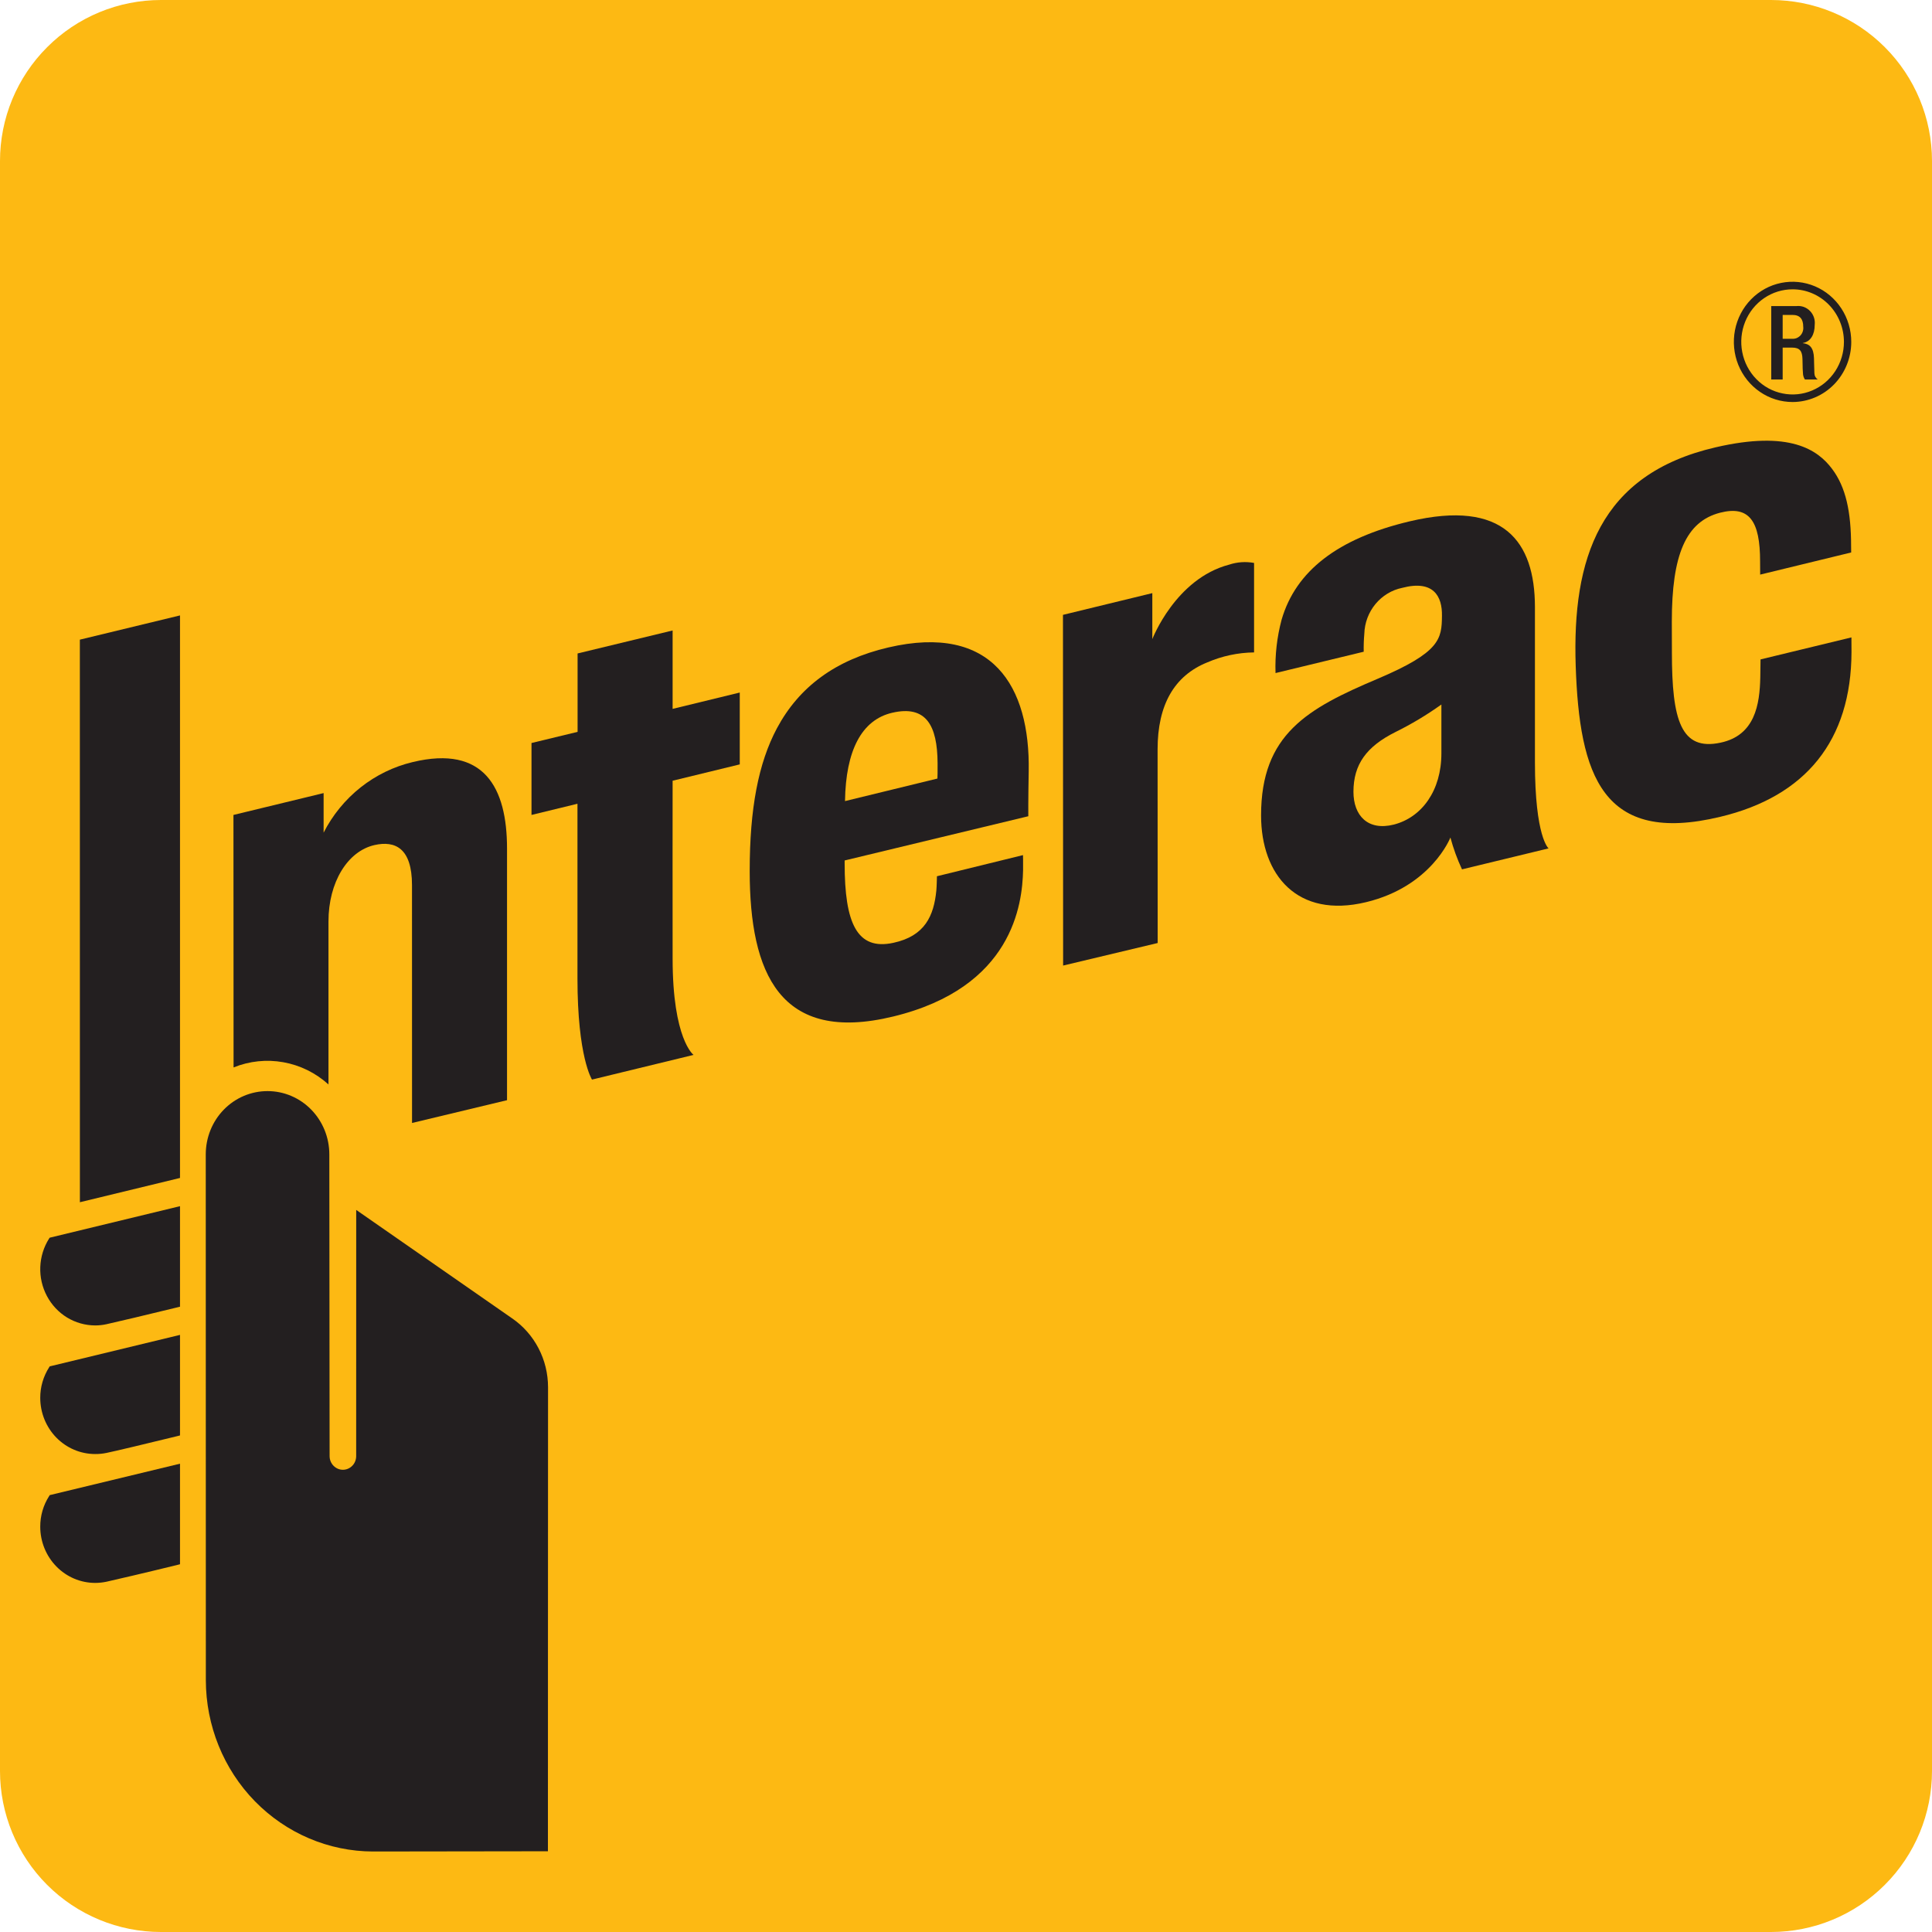
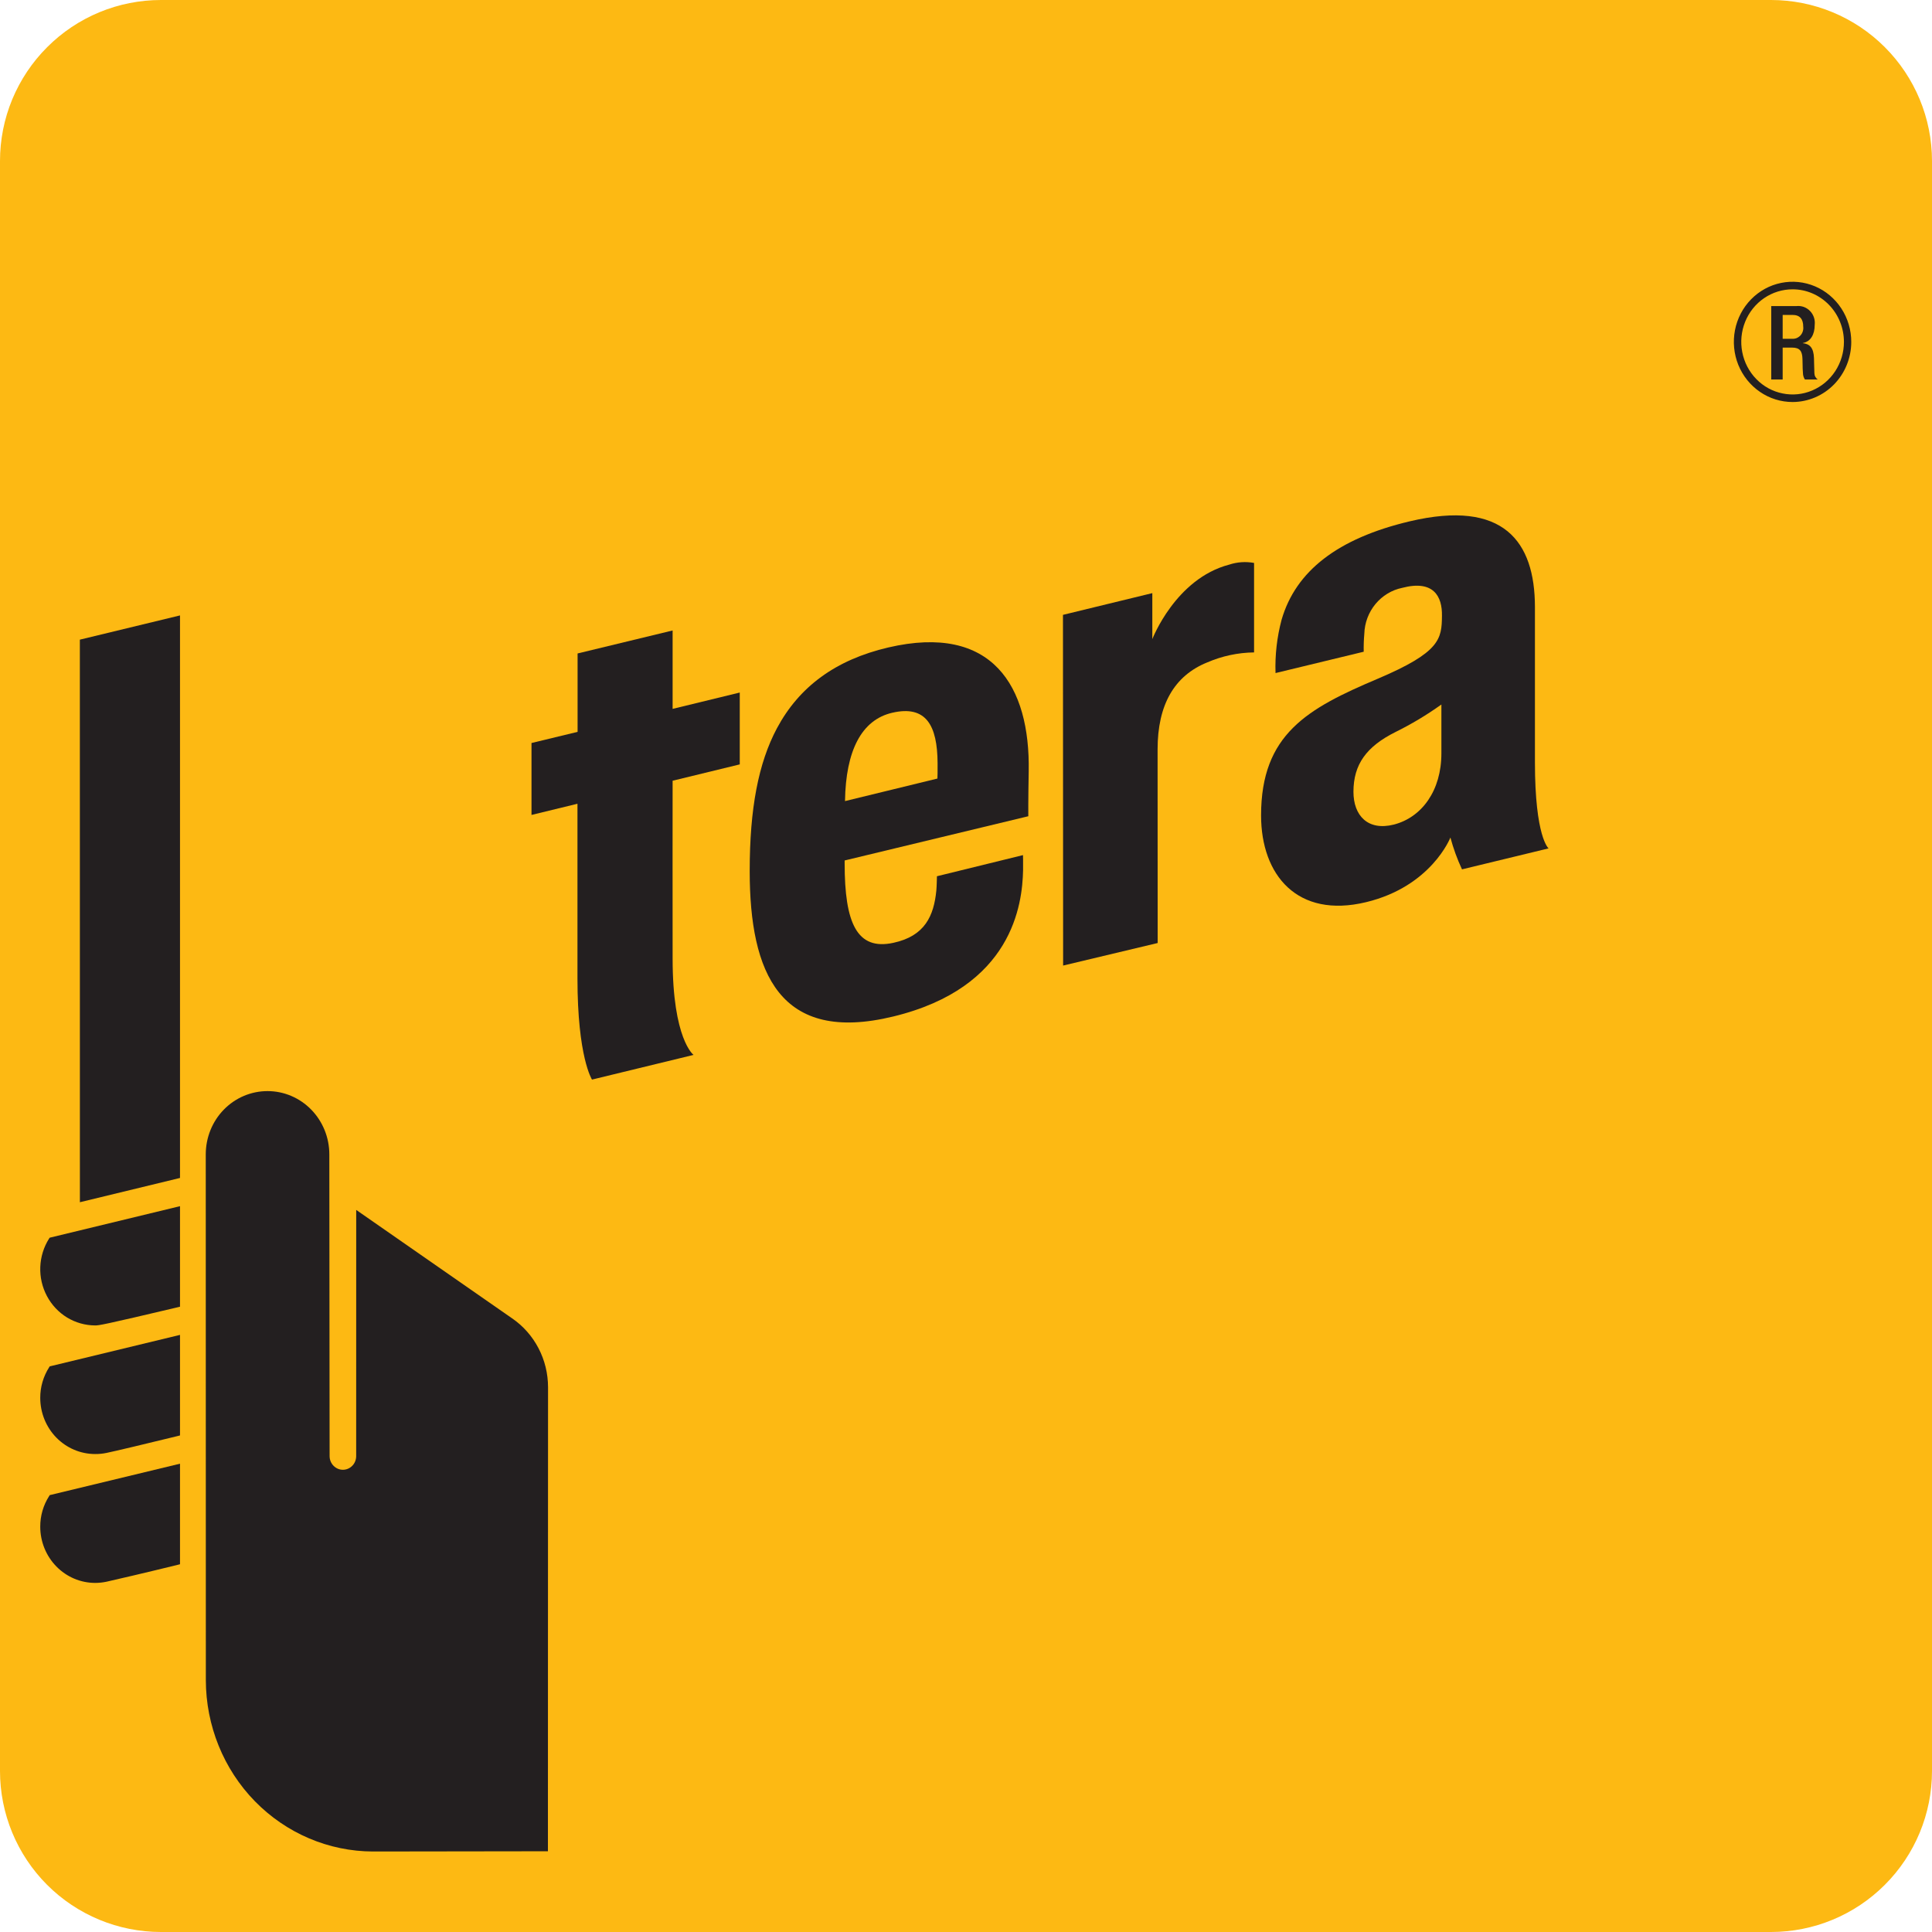
<svg xmlns="http://www.w3.org/2000/svg" width="48" height="48" viewBox="0 0 48 48" fill="none">
  <g clip-path="url(#clip0_3_70)">
    <path d="M4 0H44C45.061 0 46.078 0.421 46.828 1.172C47.578 1.922 48 2.939 48 4V44C48 45.061 47.579 46.078 46.828 46.828C46.078 47.579 45.061 48 44 48H3.999C2.939 48 1.921 47.579 1.171 46.829C0.421 46.079 0 45.061 0 44.001V4C-3.74461e-07 3.475 0.103 2.955 0.304 2.469C0.506 1.984 0.8 1.543 1.172 1.172C1.543 0.8 1.984 0.505 2.469 0.304C2.955 0.103 3.475 -7.4891e-07 4 0Z" fill="#FDB913" />
    <path fill-rule="evenodd" clip-rule="evenodd" d="M44.634 7.604H44.006V9.429H44.29V8.636H44.522C44.717 8.636 44.777 8.723 44.782 8.922C44.783 8.969 44.784 9.013 44.785 9.054C44.786 9.129 44.787 9.196 44.794 9.267C44.794 9.324 44.811 9.38 44.842 9.429H45.163C45.137 9.412 45.116 9.388 45.101 9.361C45.086 9.333 45.079 9.302 45.078 9.271C45.075 9.198 45.073 9.111 45.071 9.028C45.07 8.984 45.069 8.94 45.068 8.9C45.059 8.644 44.966 8.544 44.789 8.526V8.522C44.984 8.491 45.086 8.309 45.086 8.073C45.093 8.01 45.087 7.946 45.067 7.887C45.047 7.827 45.014 7.772 44.97 7.727C44.927 7.682 44.874 7.648 44.816 7.626C44.758 7.605 44.696 7.598 44.634 7.604ZM44.631 8.402C44.595 8.415 44.556 8.42 44.517 8.417H44.29V7.824H44.532C44.719 7.824 44.801 7.926 44.801 8.121C44.806 8.16 44.801 8.2 44.788 8.238C44.776 8.275 44.755 8.31 44.728 8.338C44.7 8.366 44.667 8.388 44.631 8.402Z" fill="#231F20" />
    <path fill-rule="evenodd" clip-rule="evenodd" d="M44.537 9.988C44.248 9.988 43.966 9.901 43.726 9.736C43.486 9.572 43.299 9.339 43.188 9.066C43.078 8.793 43.049 8.493 43.105 8.203C43.161 7.913 43.3 7.647 43.504 7.438C43.708 7.229 43.968 7.086 44.251 7.029C44.534 6.971 44.827 7.001 45.094 7.114C45.361 7.227 45.588 7.419 45.748 7.664C45.909 7.91 45.994 8.199 45.994 8.495C45.994 8.89 45.84 9.27 45.567 9.55C45.294 9.83 44.923 9.987 44.537 9.988ZM44.537 7.188C44.285 7.188 44.038 7.264 43.828 7.408C43.618 7.551 43.455 7.755 43.358 7.994C43.262 8.233 43.236 8.495 43.286 8.749C43.335 9.002 43.456 9.235 43.635 9.418C43.813 9.601 44.04 9.725 44.288 9.775C44.535 9.826 44.791 9.8 45.024 9.701C45.258 9.602 45.457 9.435 45.597 9.22C45.737 9.005 45.812 8.753 45.812 8.495C45.812 8.148 45.677 7.816 45.438 7.571C45.199 7.326 44.875 7.188 44.537 7.188Z" fill="#231F20" />
-     <path d="M39.148 16.544C39.059 13.89 39.731 11.784 42.622 11.114C44.464 10.685 45.164 11.176 45.518 11.65C45.859 12.103 45.99 12.713 45.99 13.569L45.992 13.726L43.731 14.276C43.731 14.276 43.729 13.964 43.729 13.954C43.731 12.94 43.456 12.554 42.736 12.738C41.881 12.958 41.536 13.79 41.536 15.443C41.536 15.872 41.537 16.043 41.538 16.136L41.538 16.137C41.538 16.17 41.538 16.193 41.538 16.214C41.538 17.894 41.763 18.663 42.748 18.451C43.603 18.27 43.72 17.502 43.734 16.827C43.736 16.721 43.74 16.383 43.74 16.383L45.998 15.836C45.998 15.836 46 16.007 46 16.197C45.994 18.4 44.861 19.788 42.737 20.294C39.812 20.997 39.239 19.265 39.148 16.544Z" fill="#231F20" />
    <path d="M26.413 23.989L26.409 15.276L28.629 14.736V15.879C28.629 15.879 29.205 14.377 30.539 14.028C30.739 13.962 30.951 13.948 31.157 13.986V16.209C30.757 16.214 30.362 16.298 29.994 16.457C29.173 16.788 28.76 17.513 28.76 18.618L28.762 23.429L26.413 23.989Z" fill="#231F20" />
    <path d="M14.708 26.822C14.708 26.822 14.347 26.267 14.347 24.307V19.969L13.205 20.247V18.46L14.35 18.183V16.235L16.711 15.664V17.612L18.379 17.206V18.991L16.711 19.397C16.711 19.397 16.708 22.951 16.711 23.814C16.711 25.823 17.231 26.209 17.231 26.209L14.708 26.822Z" fill="#231F20" />
    <path fill-rule="evenodd" clip-rule="evenodd" d="M19.303 18.093C18.841 18.96 18.626 20.09 18.626 21.639C18.626 24.179 19.376 25.939 22.191 25.255C25.162 24.535 25.399 22.462 25.418 21.625C25.421 21.424 25.416 21.245 25.416 21.245L23.278 21.77C23.278 21.77 23.273 22.026 23.263 22.126C23.201 22.75 22.982 23.255 22.196 23.424C21.286 23.622 20.985 22.924 20.985 21.453V21.378L25.548 20.279C25.548 20.279 25.544 19.912 25.558 19.159C25.595 17.053 24.66 15.483 22.07 16.086C20.756 16.393 19.854 17.064 19.303 18.093ZM20.994 19.903C21.012 18.645 21.408 17.885 22.164 17.709C23.003 17.513 23.29 18.014 23.294 18.965C23.294 19.161 23.294 19.287 23.29 19.343L20.994 19.903Z" fill="#231F20" />
    <path fill-rule="evenodd" clip-rule="evenodd" d="M34.223 16.866C32.485 17.602 31.331 18.24 31.331 20.259C31.331 21.743 32.234 22.826 33.94 22.414C35.564 22.023 36.035 20.808 36.035 20.808C36.108 21.079 36.204 21.344 36.323 21.599L38.474 21.078C38.474 21.078 38.135 20.804 38.135 18.938V15.079C38.133 13.449 37.355 12.402 35.025 12.952C33.231 13.377 32.192 14.189 31.841 15.396C31.726 15.828 31.675 16.274 31.69 16.722L33.881 16.192C33.878 16.043 33.883 15.893 33.896 15.745C33.904 15.474 34.002 15.214 34.173 15.007C34.344 14.8 34.578 14.658 34.837 14.605C35.615 14.401 35.834 14.816 35.825 15.3C35.819 15.875 35.785 16.204 34.223 16.866ZM34.666 18.189C35.065 17.992 35.448 17.763 35.811 17.503V18.717C35.811 19.641 35.327 20.306 34.631 20.486C33.983 20.65 33.626 20.262 33.626 19.672C33.626 18.99 33.95 18.548 34.666 18.189Z" fill="#231F20" />
-     <path d="M2.364 32.93C2.118 32.929 1.877 32.861 1.666 32.733C1.455 32.604 1.282 32.419 1.165 32.198C1.048 31.977 0.991 31.728 1.001 31.477C1.011 31.226 1.086 30.982 1.22 30.771L1.235 30.75L1.261 30.744L4.472 29.967V32.465L4.422 32.477C3.693 32.656 2.823 32.861 2.643 32.9C2.551 32.92 2.458 32.93 2.364 32.93Z" fill="#231F20" />
+     <path d="M2.364 32.93C2.118 32.929 1.877 32.861 1.666 32.733C1.455 32.604 1.282 32.419 1.165 32.198C1.048 31.977 0.991 31.728 1.001 31.477C1.011 31.226 1.086 30.982 1.22 30.771L1.235 30.75L1.261 30.744L4.472 29.967V32.465L4.422 32.477C2.551 32.92 2.458 32.93 2.364 32.93Z" fill="#231F20" />
    <path d="M1.4 35.717C1.656 35.978 2.002 36.125 2.364 36.125C2.457 36.126 2.551 36.117 2.643 36.098C2.823 36.062 3.693 35.855 4.422 35.676L4.472 35.663V33.165L1.261 33.941L1.235 33.947L1.22 33.971C1.076 34.197 0.999 34.461 1 34.73C1 35.1 1.144 35.455 1.4 35.717Z" fill="#231F20" />
    <path d="M2.364 39.327C2.002 39.327 1.655 39.179 1.4 38.918C1.144 38.656 1 38.301 1 37.931C0.999 37.661 1.075 37.397 1.22 37.171L1.235 37.146L4.472 36.365V38.863L4.422 38.876C3.652 39.066 2.798 39.264 2.643 39.298C2.551 39.317 2.458 39.327 2.364 39.327Z" fill="#231F20" />
    <path d="M1.984 15.892L1.985 29.869L4.472 29.266V15.29L1.984 15.892Z" fill="#231F20" />
    <path d="M8.182 28.68C8.182 28.263 8.02 27.863 7.732 27.568C7.444 27.273 7.054 27.108 6.647 27.108C6.239 27.108 5.849 27.273 5.561 27.568C5.273 27.863 5.112 28.263 5.112 28.68L5.114 41.743C5.116 42.871 5.553 43.953 6.332 44.751C7.111 45.548 8.166 45.998 9.268 46C10.43 46 13.613 45.994 13.613 45.994L13.614 40.544C13.615 37.567 13.616 34.536 13.616 34.467C13.616 34.128 13.535 33.795 13.379 33.496C13.223 33.197 12.998 32.942 12.723 32.754L8.85 30.06C8.85 30.06 8.849 35.908 8.849 36.177C8.849 36.267 8.815 36.353 8.753 36.416C8.691 36.48 8.607 36.516 8.519 36.516C8.431 36.516 8.348 36.48 8.286 36.416C8.224 36.353 8.189 36.267 8.189 36.177L8.188 35.301V35.3L8.188 35.293C8.186 33.448 8.182 29.308 8.182 28.68Z" fill="#231F20" />
-     <path d="M8.96 19.562C9.343 19.259 9.784 19.045 10.255 18.933C12.027 18.507 12.597 19.567 12.597 21.082V27.334L10.237 27.9L10.236 21.991C10.236 21.067 9.813 20.881 9.306 20.995C8.633 21.147 8.161 21.922 8.161 22.892V26.943C7.844 26.656 7.456 26.465 7.04 26.391C6.624 26.316 6.195 26.361 5.803 26.52L5.8 20.247L8.04 19.704V20.687C8.264 20.248 8.578 19.865 8.96 19.562Z" fill="#231F20" />
  </g>
  <defs>
    <clipPath id="clip0_3_70">
      <rect width="48" height="48" fill="white" />
    </clipPath>
  </defs>
</svg>